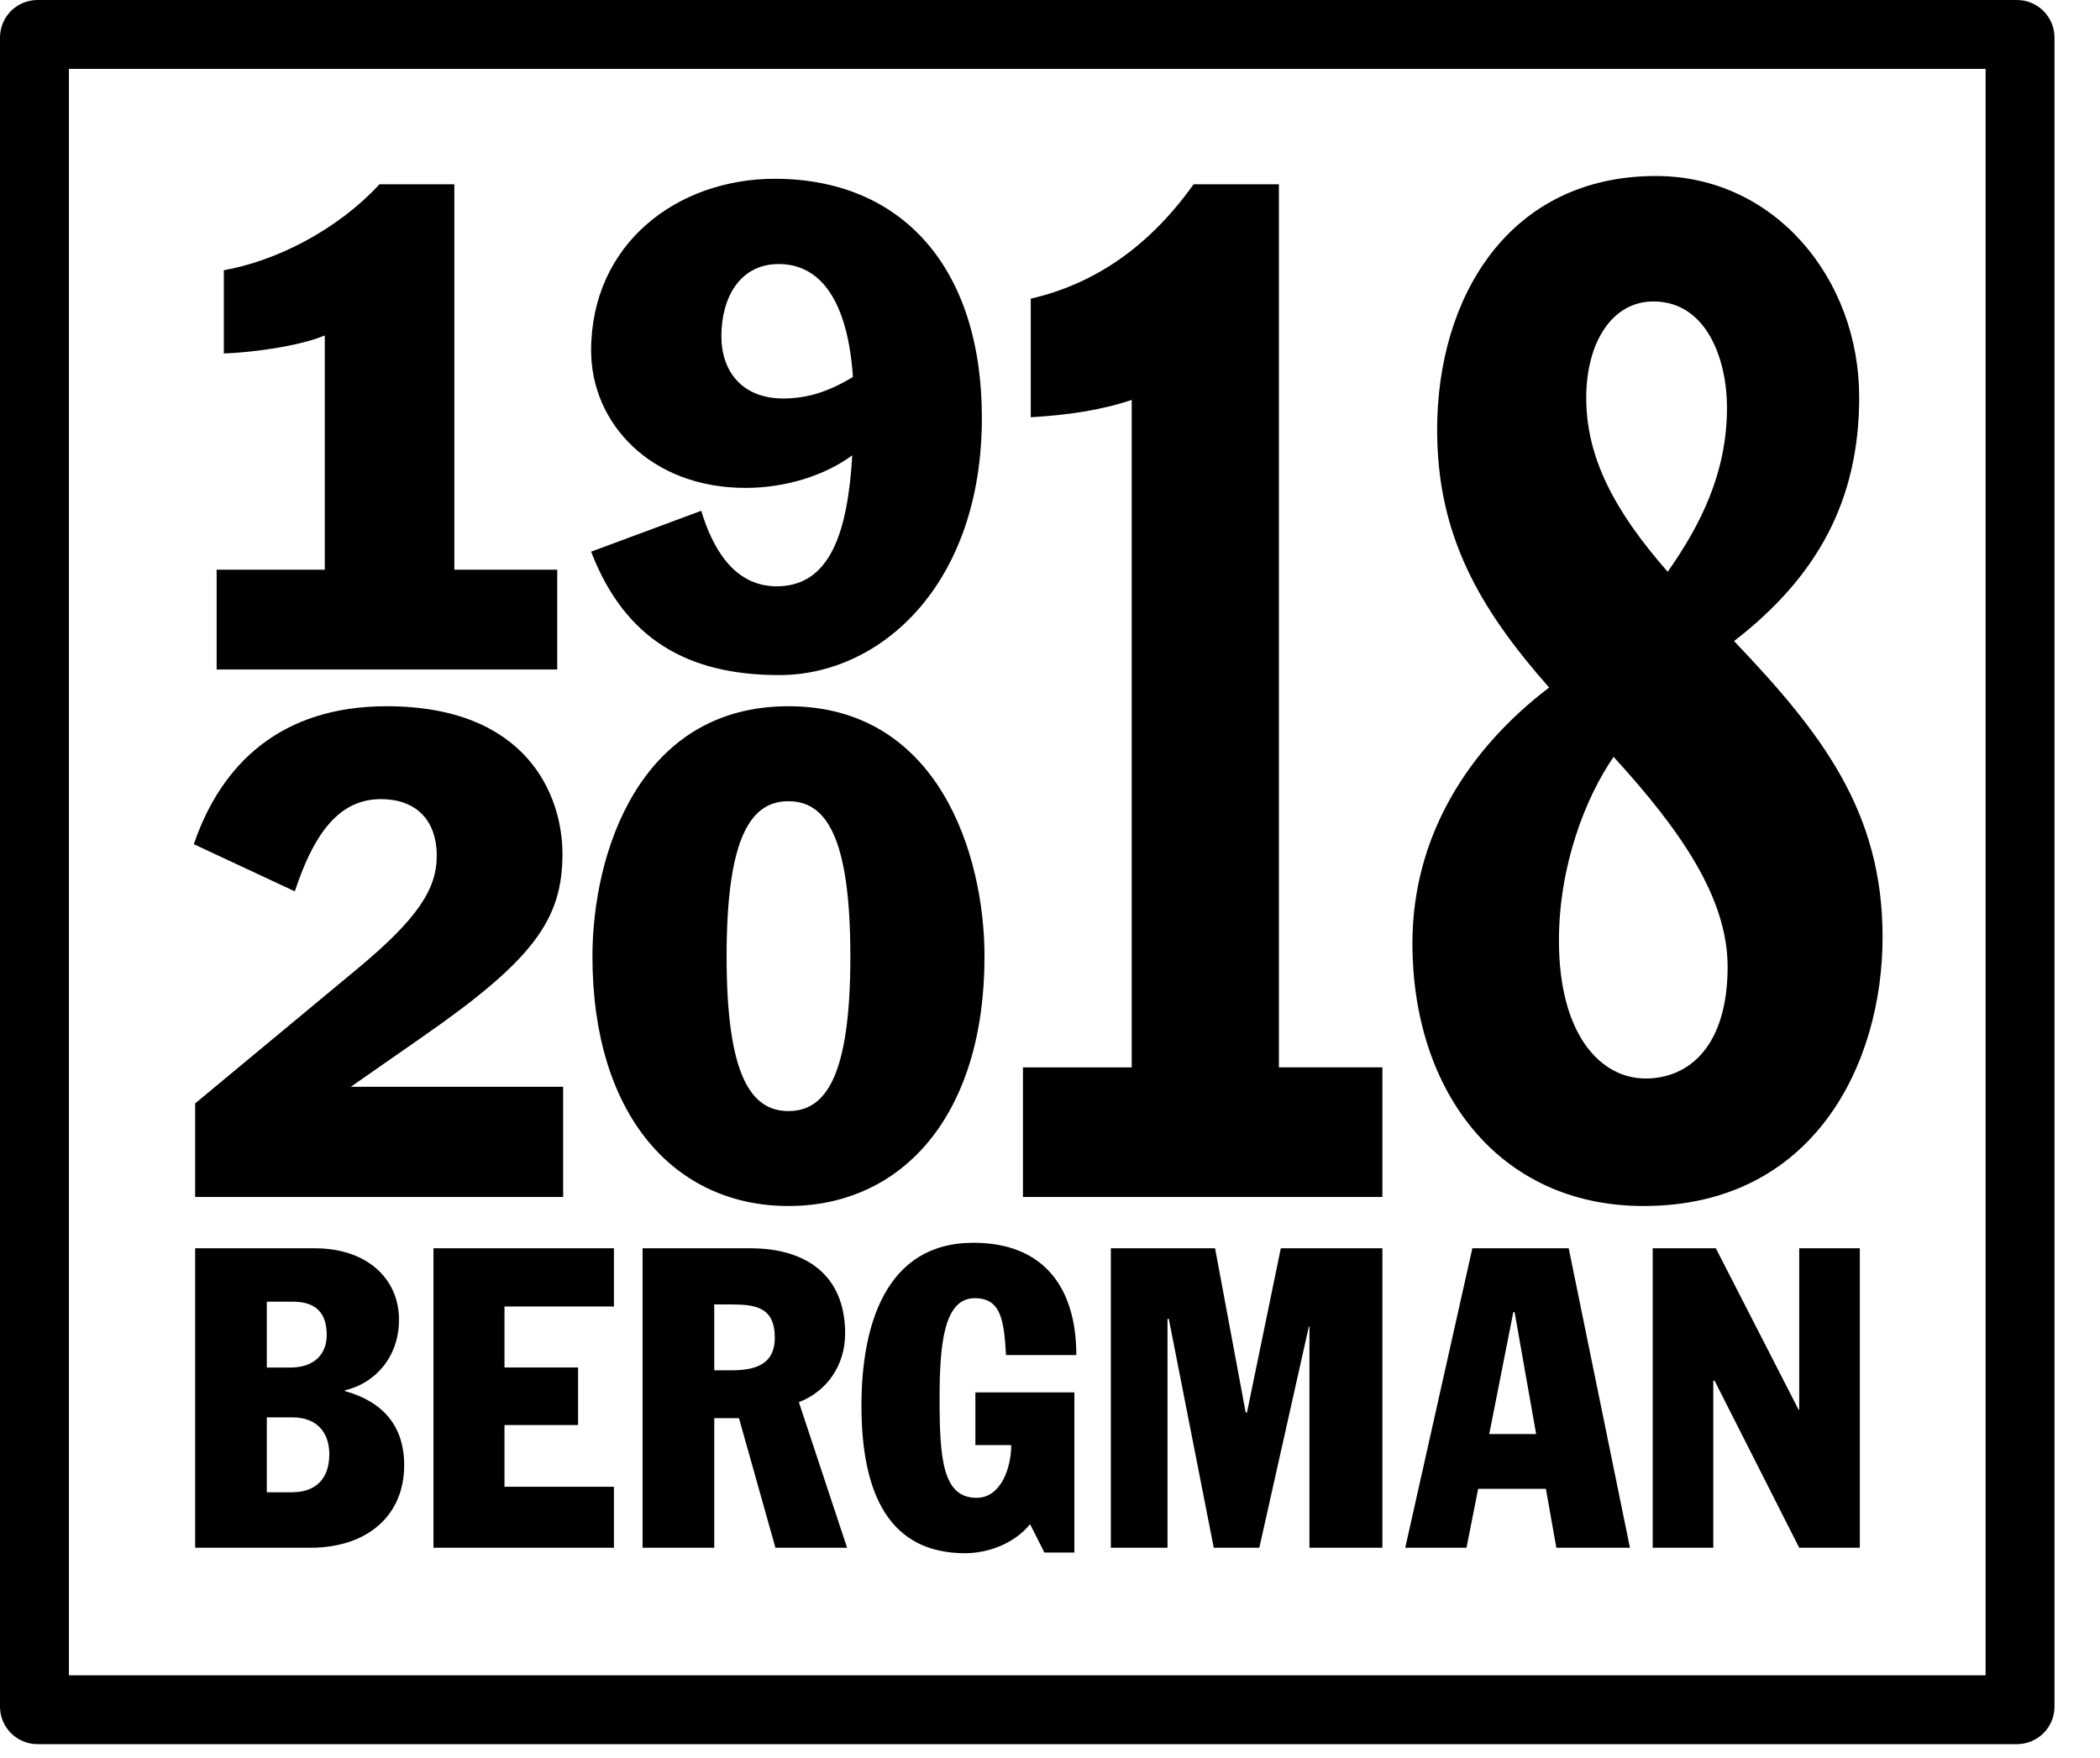
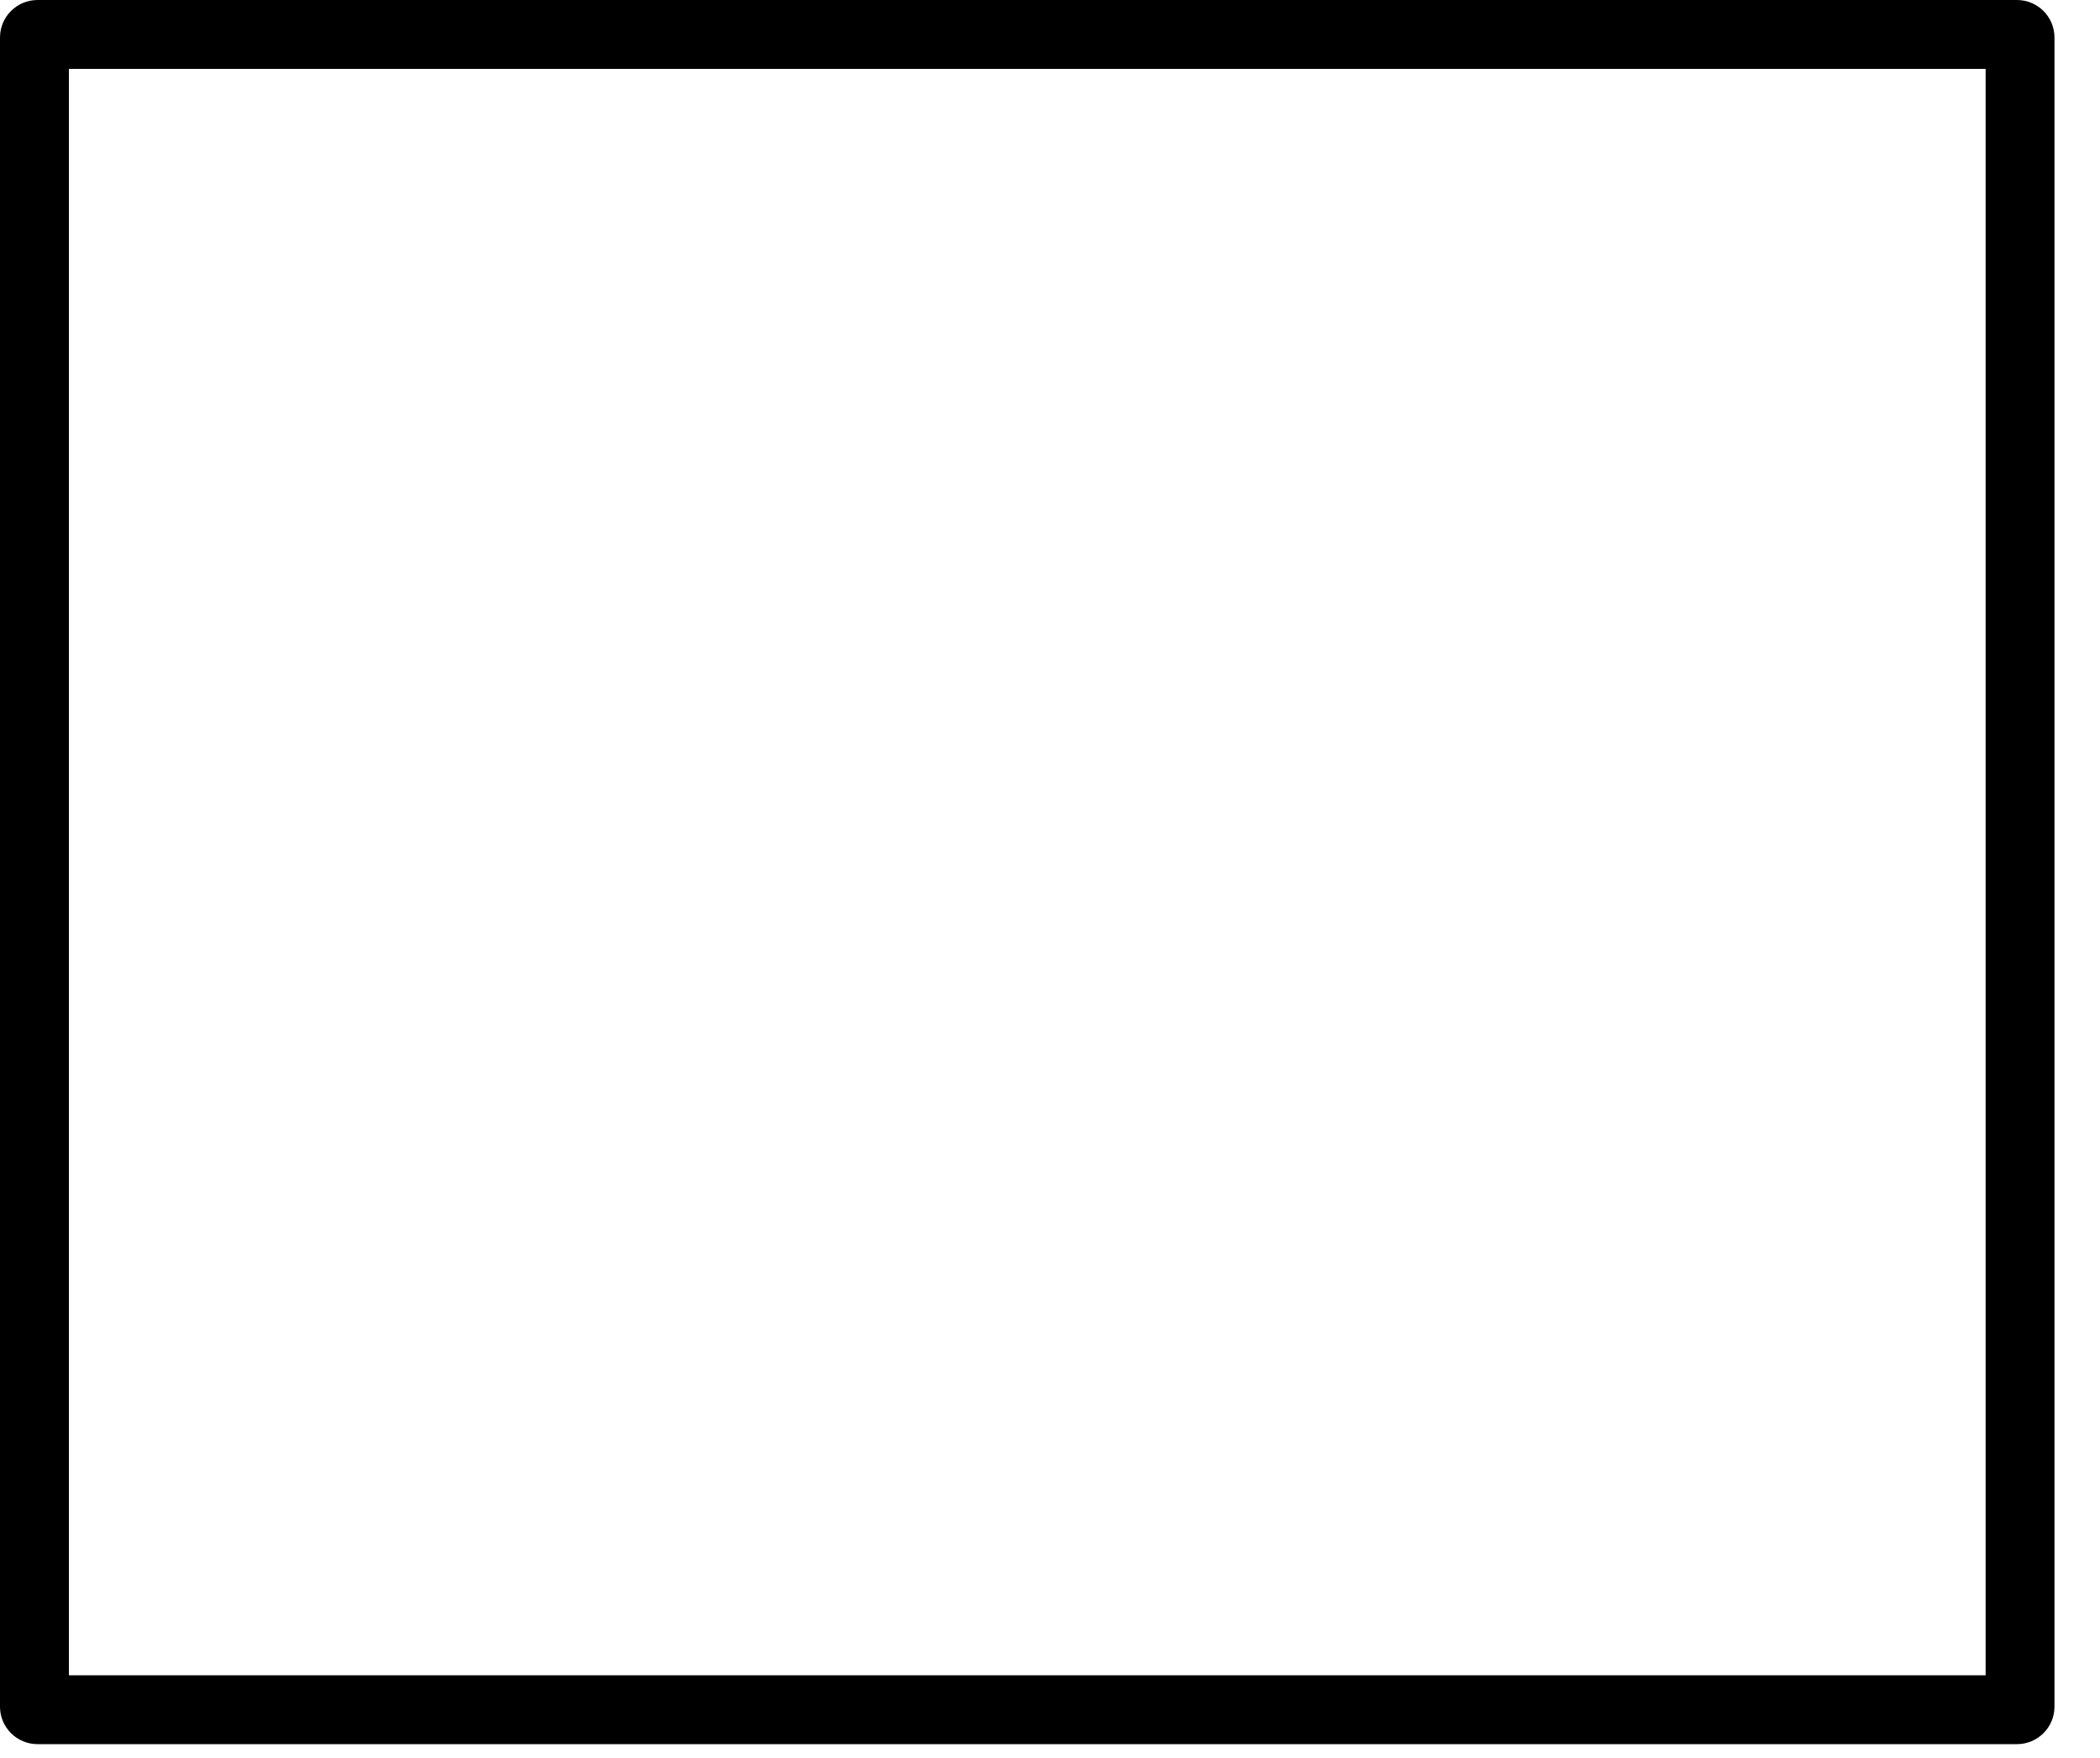
<svg xmlns="http://www.w3.org/2000/svg" width="100%" height="100%" viewBox="0 0 43 36" version="1.1" xml:space="preserve" style="fill-rule:evenodd;clip-rule:evenodd;stroke-linejoin:round;stroke-miterlimit:1.414;">
  <g>
-     <path d="M38.548,19.189c0,-2.556 -1.226,-4.159 -3.041,-6.061c1.707,-1.321 2.562,-2.881 2.562,-4.996c0,-2.427 -1.734,-4.528 -4.161,-4.528c-3.014,0 -4.481,2.484 -4.481,5.195c0,2.171 0.867,3.662 2.293,5.28c-1.639,1.249 -2.799,3.024 -2.799,5.238c0,3.022 1.76,5.379 4.734,5.379c3.481,0 4.893,-2.909 4.893,-5.507Zm-22.643,-7.183c-0.894,0 -1.321,-0.808 -1.547,-1.546l-2.254,0.837c0.693,1.802 1.987,2.527 3.854,2.527c2.081,0 4.147,-1.86 4.147,-5.267c0,-3.094 -1.653,-4.896 -4.24,-4.896c-1.988,0 -3.761,1.32 -3.761,3.519c0,1.491 1.227,2.811 3.16,2.811c0.827,0 1.627,-0.255 2.187,-0.667c-0.093,1.576 -0.453,2.682 -1.546,2.682Zm-6.602,-0.34l0,-7.892l-1.533,0c-0.895,0.966 -2.147,1.575 -3.187,1.76l0,1.704c0.533,-0.016 1.533,-0.143 2.067,-0.369l0,4.797l-2.214,0l0,2.044l6.974,0l0,-2.044l-2.107,0Zm16.884,-7.892l-1.747,0c-0.921,1.292 -2.041,2.044 -3.334,2.342l0,2.428c0.746,-0.043 1.44,-0.143 2.067,-0.355l0,13.669l-2.227,0l0,2.653l7.36,0l0,-2.654l-2.119,0l0,-18.083Zm-11.416,3.109c0,-0.781 0.374,-1.476 1.174,-1.476c0.867,0 1.413,0.766 1.52,2.312c-0.493,0.299 -0.933,0.441 -1.427,0.441c-0.84,0 -1.267,-0.553 -1.267,-1.277Zm19.084,-0.71c1.093,0 1.507,1.192 1.507,2.171c0,1.349 -0.547,2.413 -1.214,3.365c-1.094,-1.249 -1.668,-2.342 -1.668,-3.563c0,-1.121 0.521,-1.973 1.375,-1.973Zm-26.059,10.191c0.707,0 1.147,0.412 1.147,1.164c0,0.682 -0.401,1.292 -1.613,2.3l-3.334,2.767l0,1.916l7.535,0l0,-2.256l-4.348,0l1.467,-1.022c2.267,-1.575 2.867,-2.399 2.867,-3.747c0,-1.192 -0.72,-3.024 -3.601,-3.024c-2.16,0 -3.387,1.178 -3.947,2.825l2.067,0.965c0.347,-1.037 0.827,-1.888 1.76,-1.888Zm8.349,-1.902c-3.081,0 -4.014,3.051 -4.014,5.124c0,3.251 1.68,5.11 4.014,5.11c2.334,0 4.014,-1.859 4.014,-5.11c0,-2.073 -0.934,-5.124 -4.014,-5.124Zm17.55,7.623c-0.92,0 -1.774,-0.895 -1.774,-2.826c0,-1.532 0.547,-2.937 1.12,-3.76c1.386,1.518 2.334,2.895 2.334,4.299c0,1.62 -0.788,2.287 -1.68,2.287Zm-17.55,0.667c-0.76,0 -1.267,-0.71 -1.267,-3.166c0,-2.469 0.507,-3.179 1.267,-3.179c0.76,0 1.267,0.71 1.267,3.18c0,2.455 -0.507,3.165 -1.267,3.165Zm3.814,3.832c0.533,0 0.6,0.44 0.64,1.164l1.44,0c0,-1.363 -0.653,-2.299 -2.107,-2.299c-1.813,0 -2.293,1.717 -2.293,3.335c0,1.831 0.586,3.022 2.12,3.022c0.453,0 1,-0.183 1.333,-0.595l0.294,0.582l0.613,0l0,-3.28l-2.027,0l0,1.079l0.734,0c0,0.47 -0.214,1.08 -0.707,1.08c-0.693,0 -0.76,-0.782 -0.76,-2.03c0,-1.136 0.093,-2.058 0.72,-2.058Zm-12.897,1.902l0,-0.015c0.614,-0.141 1.108,-0.68 1.108,-1.447c0,-0.837 -0.654,-1.462 -1.721,-1.462l-2.453,0l0,6.132l2.359,0c1.161,0 1.921,-0.653 1.921,-1.689c0,-0.809 -0.44,-1.306 -1.214,-1.519Zm1.814,3.208l3.695,0l0,-1.249l-2.241,0l0,-1.264l1.507,0l0,-1.178l-1.507,0l0,-1.249l2.241,0l0,-1.192l-3.695,0l0,6.132Zm8.429,-4.387c0,-1.206 -0.813,-1.745 -1.934,-1.745l-2.214,0l0,6.132l1.468,0l0,-2.654l0.506,0l0.747,2.654l1.467,0l-0.987,-2.981c0.587,-0.227 0.947,-0.766 0.947,-1.406Zm8.228,1.618l-0.026,0l-0.627,-3.363l-2.134,0l0,6.132l1.16,0l0,-4.685l0.027,0l0.92,4.685l0.933,0l1.014,-4.528l0.012,0l0,4.528l1.494,0l0,-6.132l-2.08,0l-0.693,3.363Zm4.615,-3.363l-1.374,6.132l1.254,0l0.239,-1.206l1.387,0l0.214,1.206l1.507,0l-1.254,-6.132l-1.973,0Zm6.693,3.307l-0.012,0l-1.695,-3.307l-1.293,0l0,6.132l1.241,0l0,-3.421l0.026,0l1.733,3.421l1.241,0l0,-6.132l-1.241,0l0,3.307Zm-31.378,-2.214l0.52,0c0.333,0 0.707,0.099 0.707,0.681c0,0.355 -0.214,0.668 -0.747,0.668l-0.48,0l0,-1.349Zm9.535,1.405l-0.373,0l0,-1.348l0.333,0c0.493,0 0.907,0.042 0.907,0.681c0,0.483 -0.307,0.667 -0.867,0.667Zm15.496,1.306l0.493,-2.498l0.026,0l0.441,2.498l-0.96,0Zm-24.498,1.193l-0.533,0l0,-1.534l0.533,0c0.48,0 0.747,0.298 0.747,0.753c0,0.624 -0.414,0.779 -0.747,0.779l0,0.002Z" style="fill-rule:nonzero;" />
    <path d="M1.411,0.768l0,34.18c0,-0.356 -0.287,-0.642 -0.641,-0.642l40.528,0c-0.353,0 -0.64,0.287 -0.64,0.642l0,-34.18c0,0.356 0.287,0.642 0.64,0.642l-40.528,0c0.354,0 0.641,-0.287 0.641,-0.642Zm-1.411,0c0,-0.425 0.344,-0.768 0.77,-0.768l40.528,0c0.426,0 0.77,0.344 0.77,0.768l0,34.18c0,0.425 -0.344,0.768 -0.77,0.768l-40.528,0c-0.426,0 -0.77,-0.344 -0.77,-0.768l0,-34.18Z" style="fill-rule:nonzero;" />
  </g>
</svg>